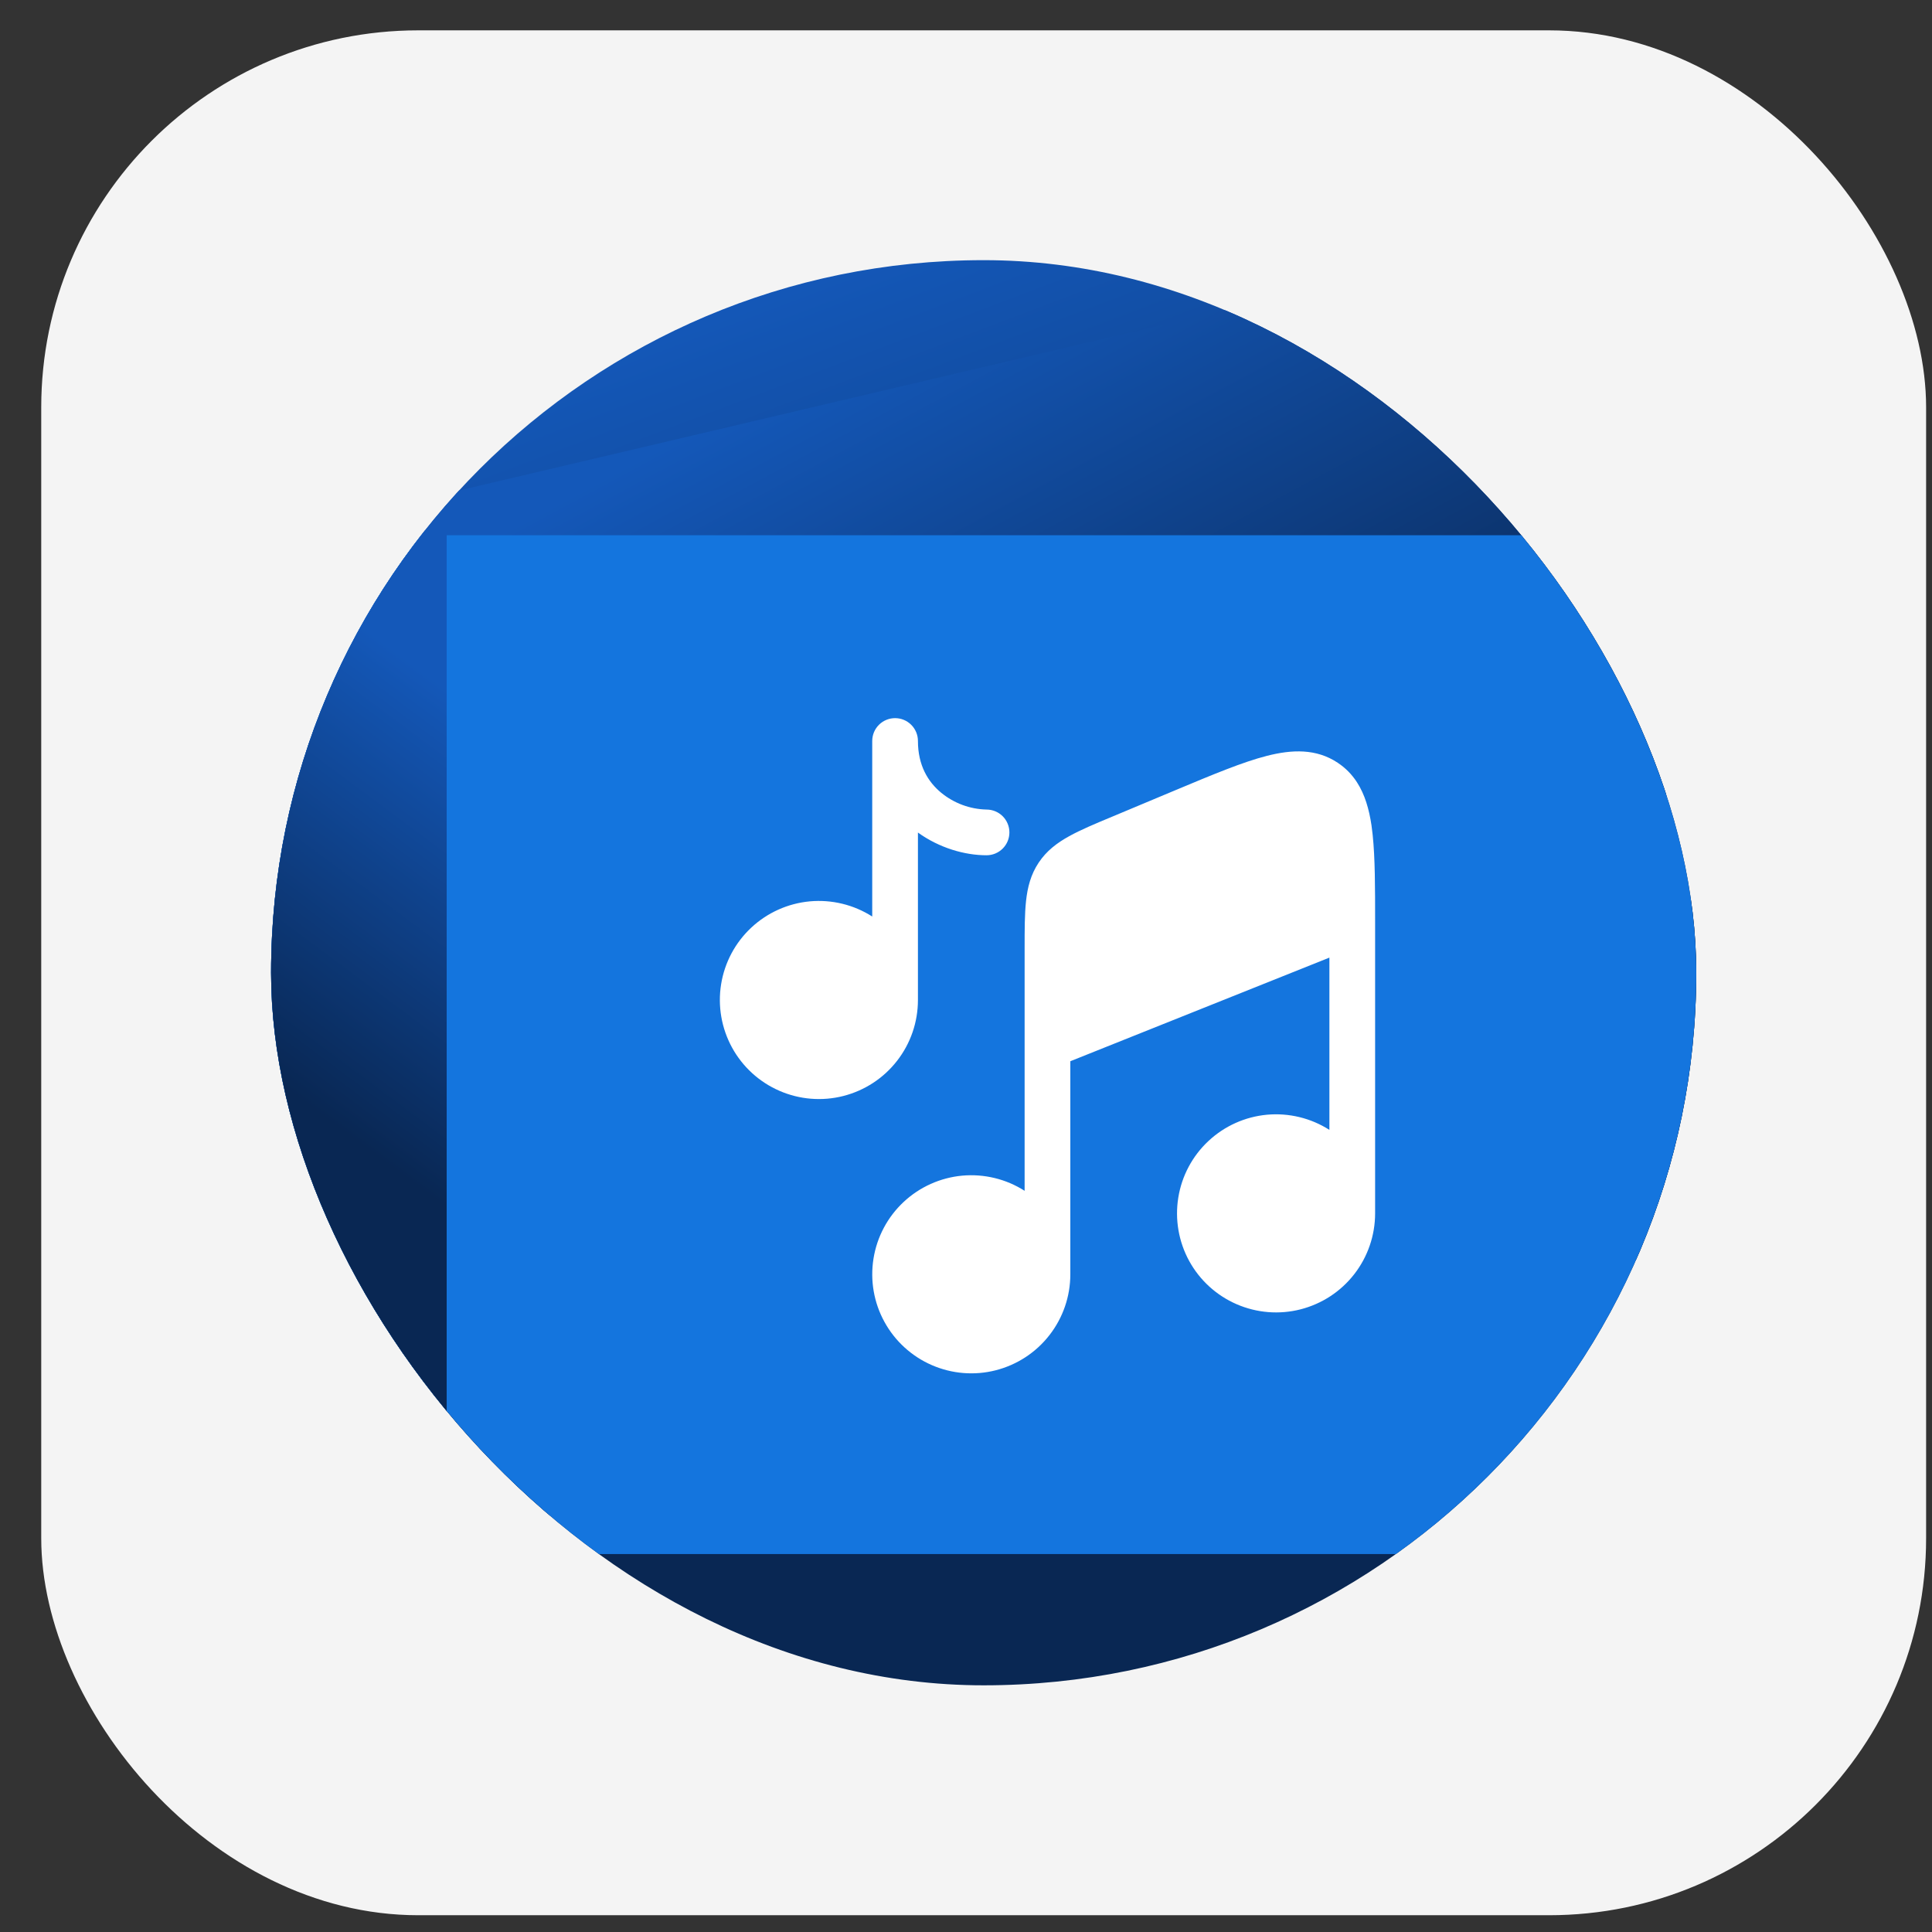
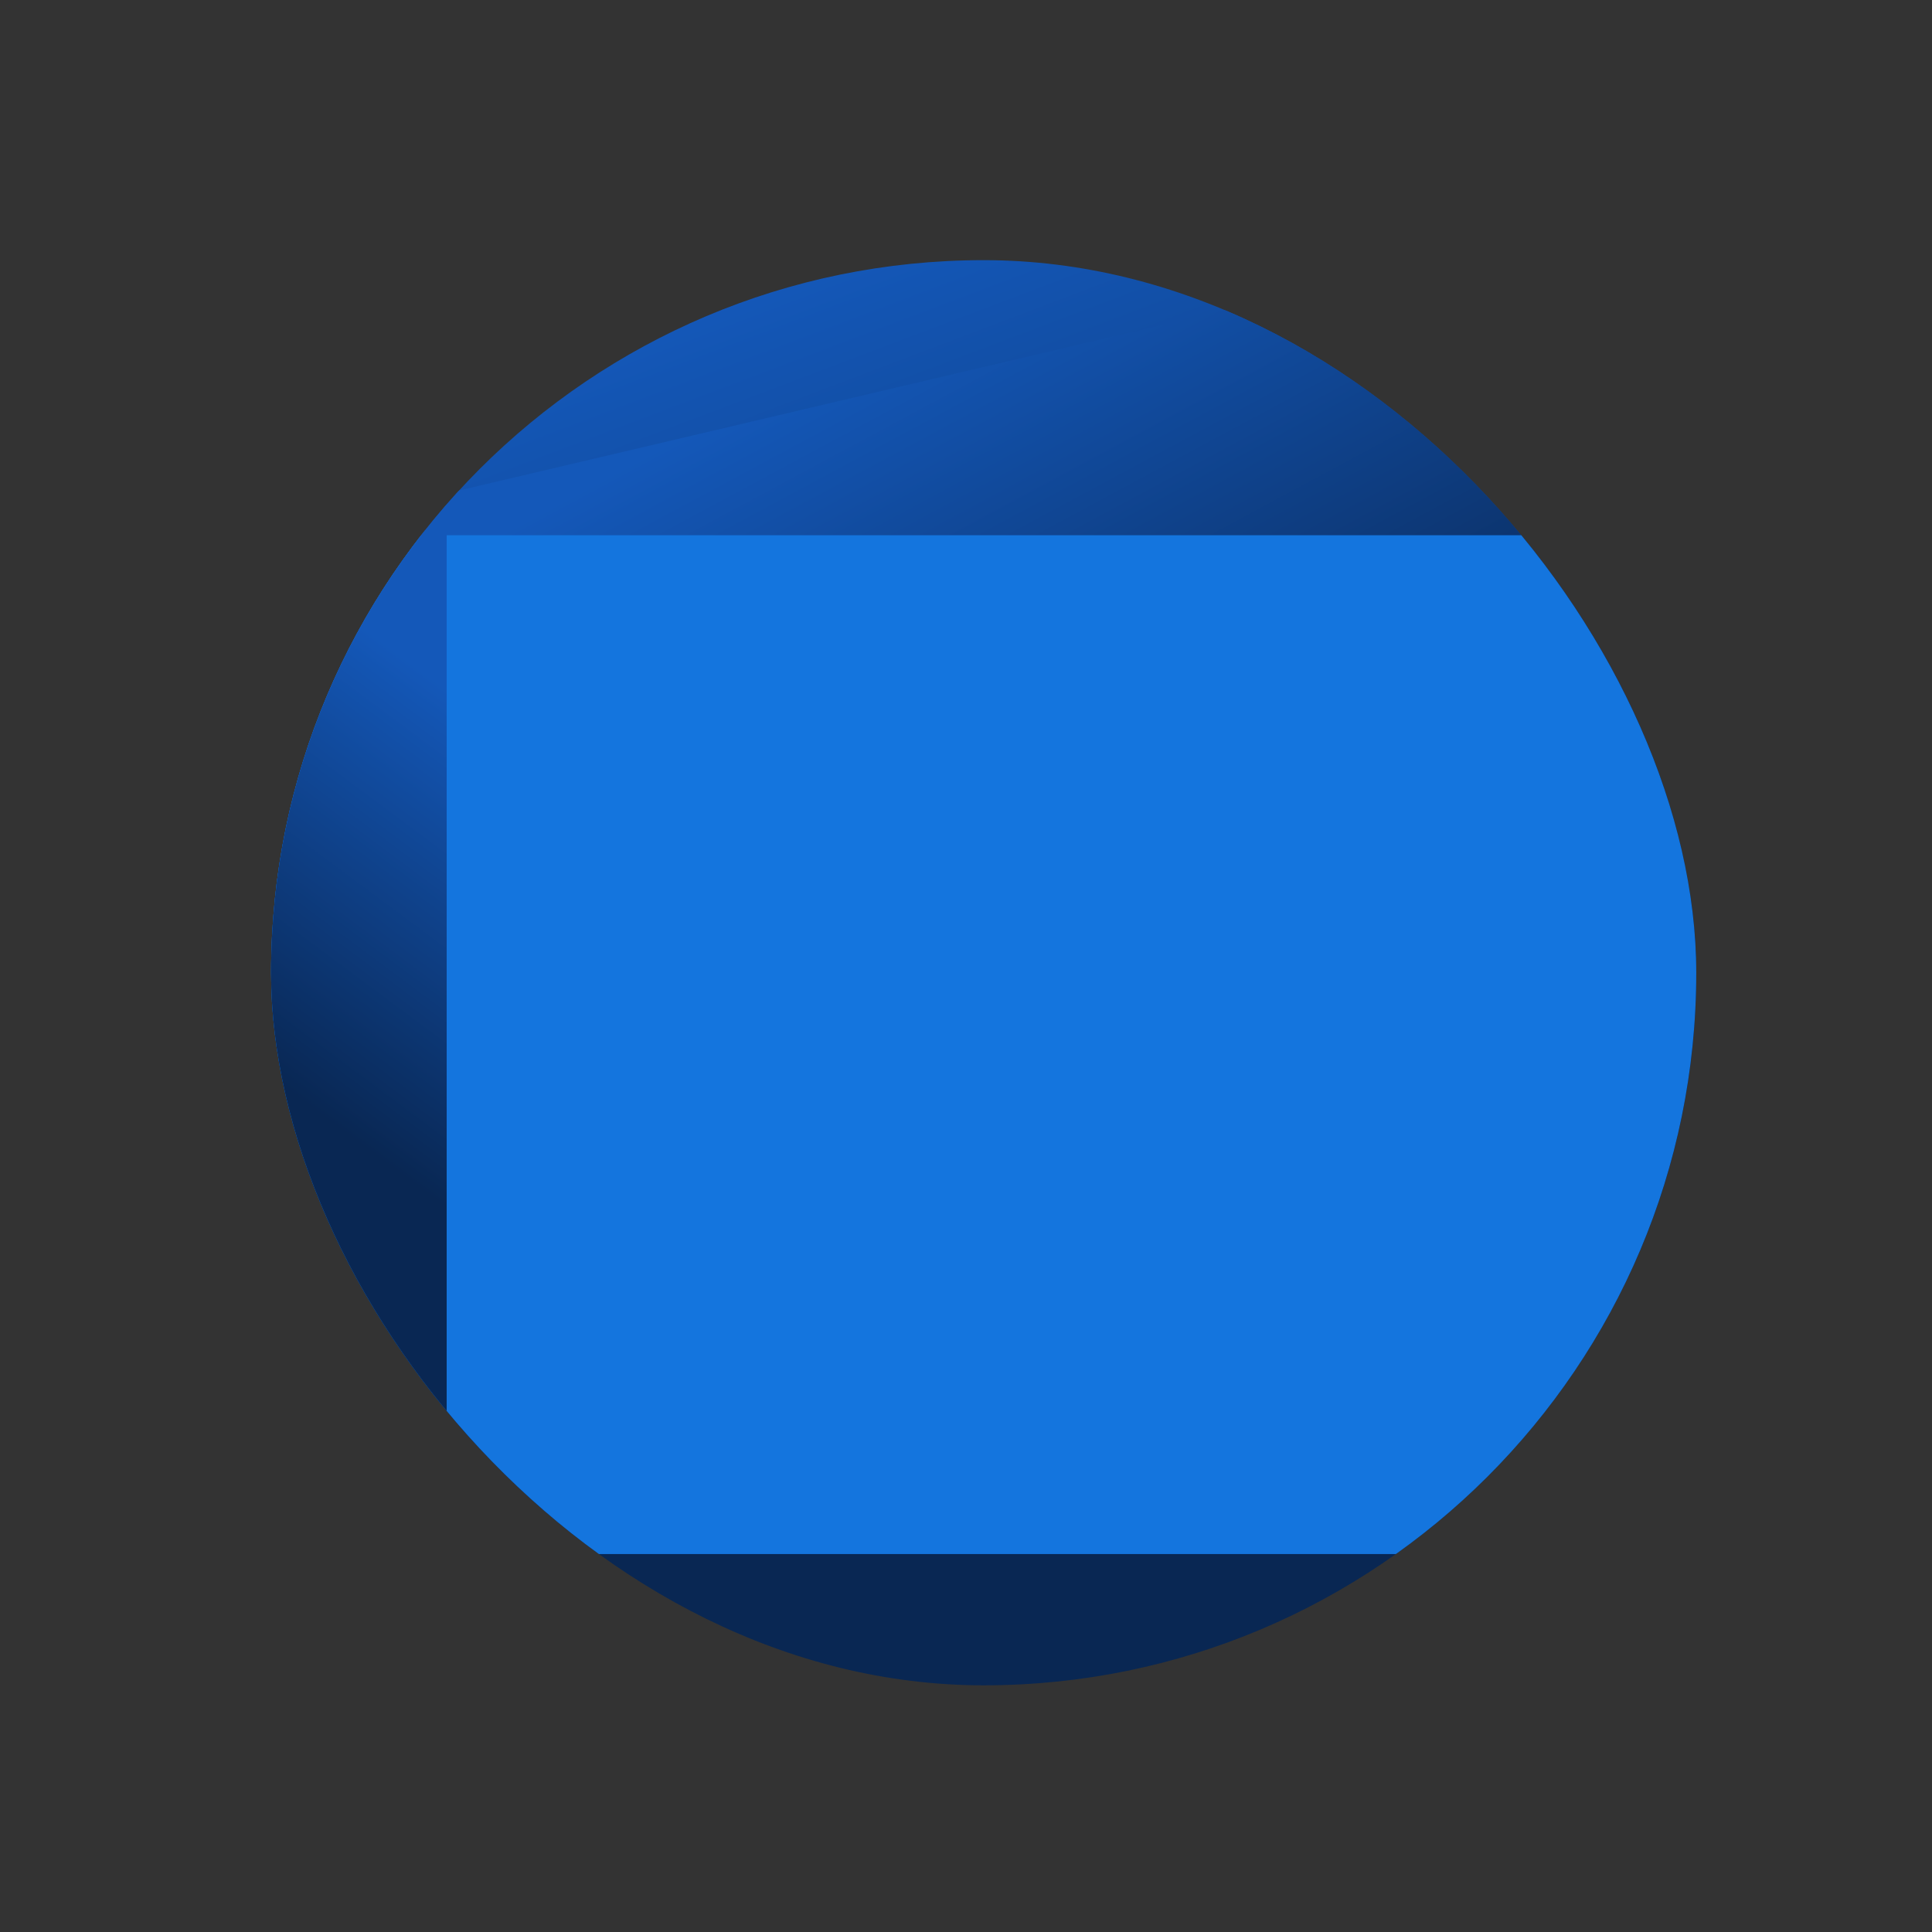
<svg xmlns="http://www.w3.org/2000/svg" width="41" height="41" viewBox="0 0 41 41" fill="none">
  <rect x="0" y="0" width="41" height="41" fill="#333333" stroke="none" />
-   <rect x="0.875" y="0.644" width="40" height="40" rx="8" fill="#F4F4F4" />
  <g clip-path="url(#clip0_210_294)">
    <rect x="5.753" y="5.521" width="30.244" height="30.244" rx="15.122" fill="url(#paint0_linear_210_294)" />
    <rect x="2.826" y="12.037" width="30.559" height="21.62" rx="2.703" transform="rotate(-13.248 2.826 12.037)" fill="url(#paint1_linear_210_294)" />
    <rect x="3.381" y="11.359" width="34.925" height="21.62" rx="2.703" fill="#1475DE" />
-     <path d="M3.381 13.954C3.381 12.461 4.591 11.252 6.083 11.252H9.479V32.872H6.083C4.591 32.872 3.381 31.662 3.381 30.169V13.954Z" fill="url(#paint2_linear_210_294)" />
+     <path d="M3.381 13.954C3.381 12.461 4.591 11.252 6.083 11.252H9.479V32.872H6.083C4.591 32.872 3.381 31.662 3.381 30.169V13.954" fill="url(#paint2_linear_210_294)" />
    <g clip-path="url(#clip1_210_294)">
      <path d="M22.714 22.521L28.212 20.322V23.978C27.819 23.727 27.353 23.614 26.888 23.656C26.423 23.699 25.986 23.895 25.645 24.214C25.304 24.532 25.079 24.955 25.005 25.416C24.931 25.877 25.012 26.349 25.236 26.759C25.46 27.168 25.814 27.491 26.242 27.677C26.671 27.863 27.148 27.902 27.601 27.786C28.053 27.67 28.454 27.408 28.74 27.039C29.026 26.671 29.182 26.217 29.182 25.75V19.57C29.182 18.831 29.182 18.211 29.13 17.717C29.123 17.649 29.114 17.581 29.105 17.513C29.054 17.175 28.966 16.861 28.795 16.598C28.69 16.436 28.554 16.297 28.394 16.191L28.389 16.187C27.931 15.883 27.417 15.905 26.887 16.04C26.375 16.17 25.74 16.436 24.961 16.762L23.607 17.329C23.241 17.481 22.932 17.611 22.69 17.745C22.431 17.888 22.209 18.056 22.042 18.307C21.875 18.558 21.806 18.827 21.774 19.121C21.744 19.396 21.744 19.732 21.744 20.128V25.271C21.351 25.02 20.885 24.907 20.42 24.949C19.956 24.992 19.518 25.188 19.177 25.507C18.836 25.825 18.611 26.248 18.537 26.709C18.463 27.17 18.544 27.642 18.769 28.052C18.993 28.461 19.347 28.784 19.775 28.97C20.203 29.156 20.681 29.195 21.133 29.079C21.585 28.963 21.986 28.701 22.272 28.332C22.559 27.963 22.714 27.51 22.714 27.043V22.521ZM19.48 15.725C19.48 15.596 19.429 15.473 19.338 15.382C19.247 15.291 19.124 15.24 18.995 15.24C18.867 15.24 18.743 15.291 18.652 15.382C18.561 15.473 18.51 15.596 18.51 15.725V19.45C18.117 19.199 17.651 19.086 17.187 19.128C16.722 19.171 16.284 19.367 15.943 19.686C15.602 20.004 15.377 20.427 15.303 20.888C15.229 21.349 15.311 21.821 15.535 22.231C15.759 22.64 16.113 22.963 16.541 23.149C16.969 23.335 17.447 23.374 17.899 23.258C18.351 23.142 18.752 22.88 19.038 22.511C19.325 22.142 19.48 21.689 19.48 21.222V17.668C19.933 17.994 20.47 18.15 20.936 18.15C21.064 18.15 21.188 18.099 21.279 18.008C21.37 17.917 21.421 17.794 21.421 17.665C21.421 17.537 21.37 17.413 21.279 17.322C21.188 17.231 21.064 17.18 20.936 17.18C20.584 17.172 20.245 17.046 19.973 16.823C19.693 16.592 19.48 16.241 19.48 15.725Z" fill="white" />
    </g>
  </g>
  <defs>
    <linearGradient id="paint0_linear_210_294" x1="17.125" y1="5.643" x2="24" y2="23.768" gradientUnits="userSpaceOnUse">
      <stop stop-color="#1458B9" />
      <stop offset="1" stop-color="#092753" />
    </linearGradient>
    <linearGradient id="paint1_linear_210_294" x1="14.317" y1="12.124" x2="18.027" y2="25.95" gradientUnits="userSpaceOnUse">
      <stop stop-color="#1458B9" />
      <stop offset="1" stop-color="#092753" />
    </linearGradient>
    <linearGradient id="paint2_linear_210_294" x1="12.845" y1="17.124" x2="7.568" y2="24.221" gradientUnits="userSpaceOnUse">
      <stop stop-color="#1458B9" />
      <stop offset="1" stop-color="#092753" />
    </linearGradient>
    <clipPath id="clip0_210_294">
      <rect x="5.753" y="5.521" width="30.244" height="30.244" rx="15.122" fill="white" />
    </clipPath>
    <clipPath id="clip1_210_294">
-       <rect width="15.522" height="15.522" fill="white" transform="translate(14.468 14.578)" />
-     </clipPath>
+       </clipPath>
  </defs>
</svg>